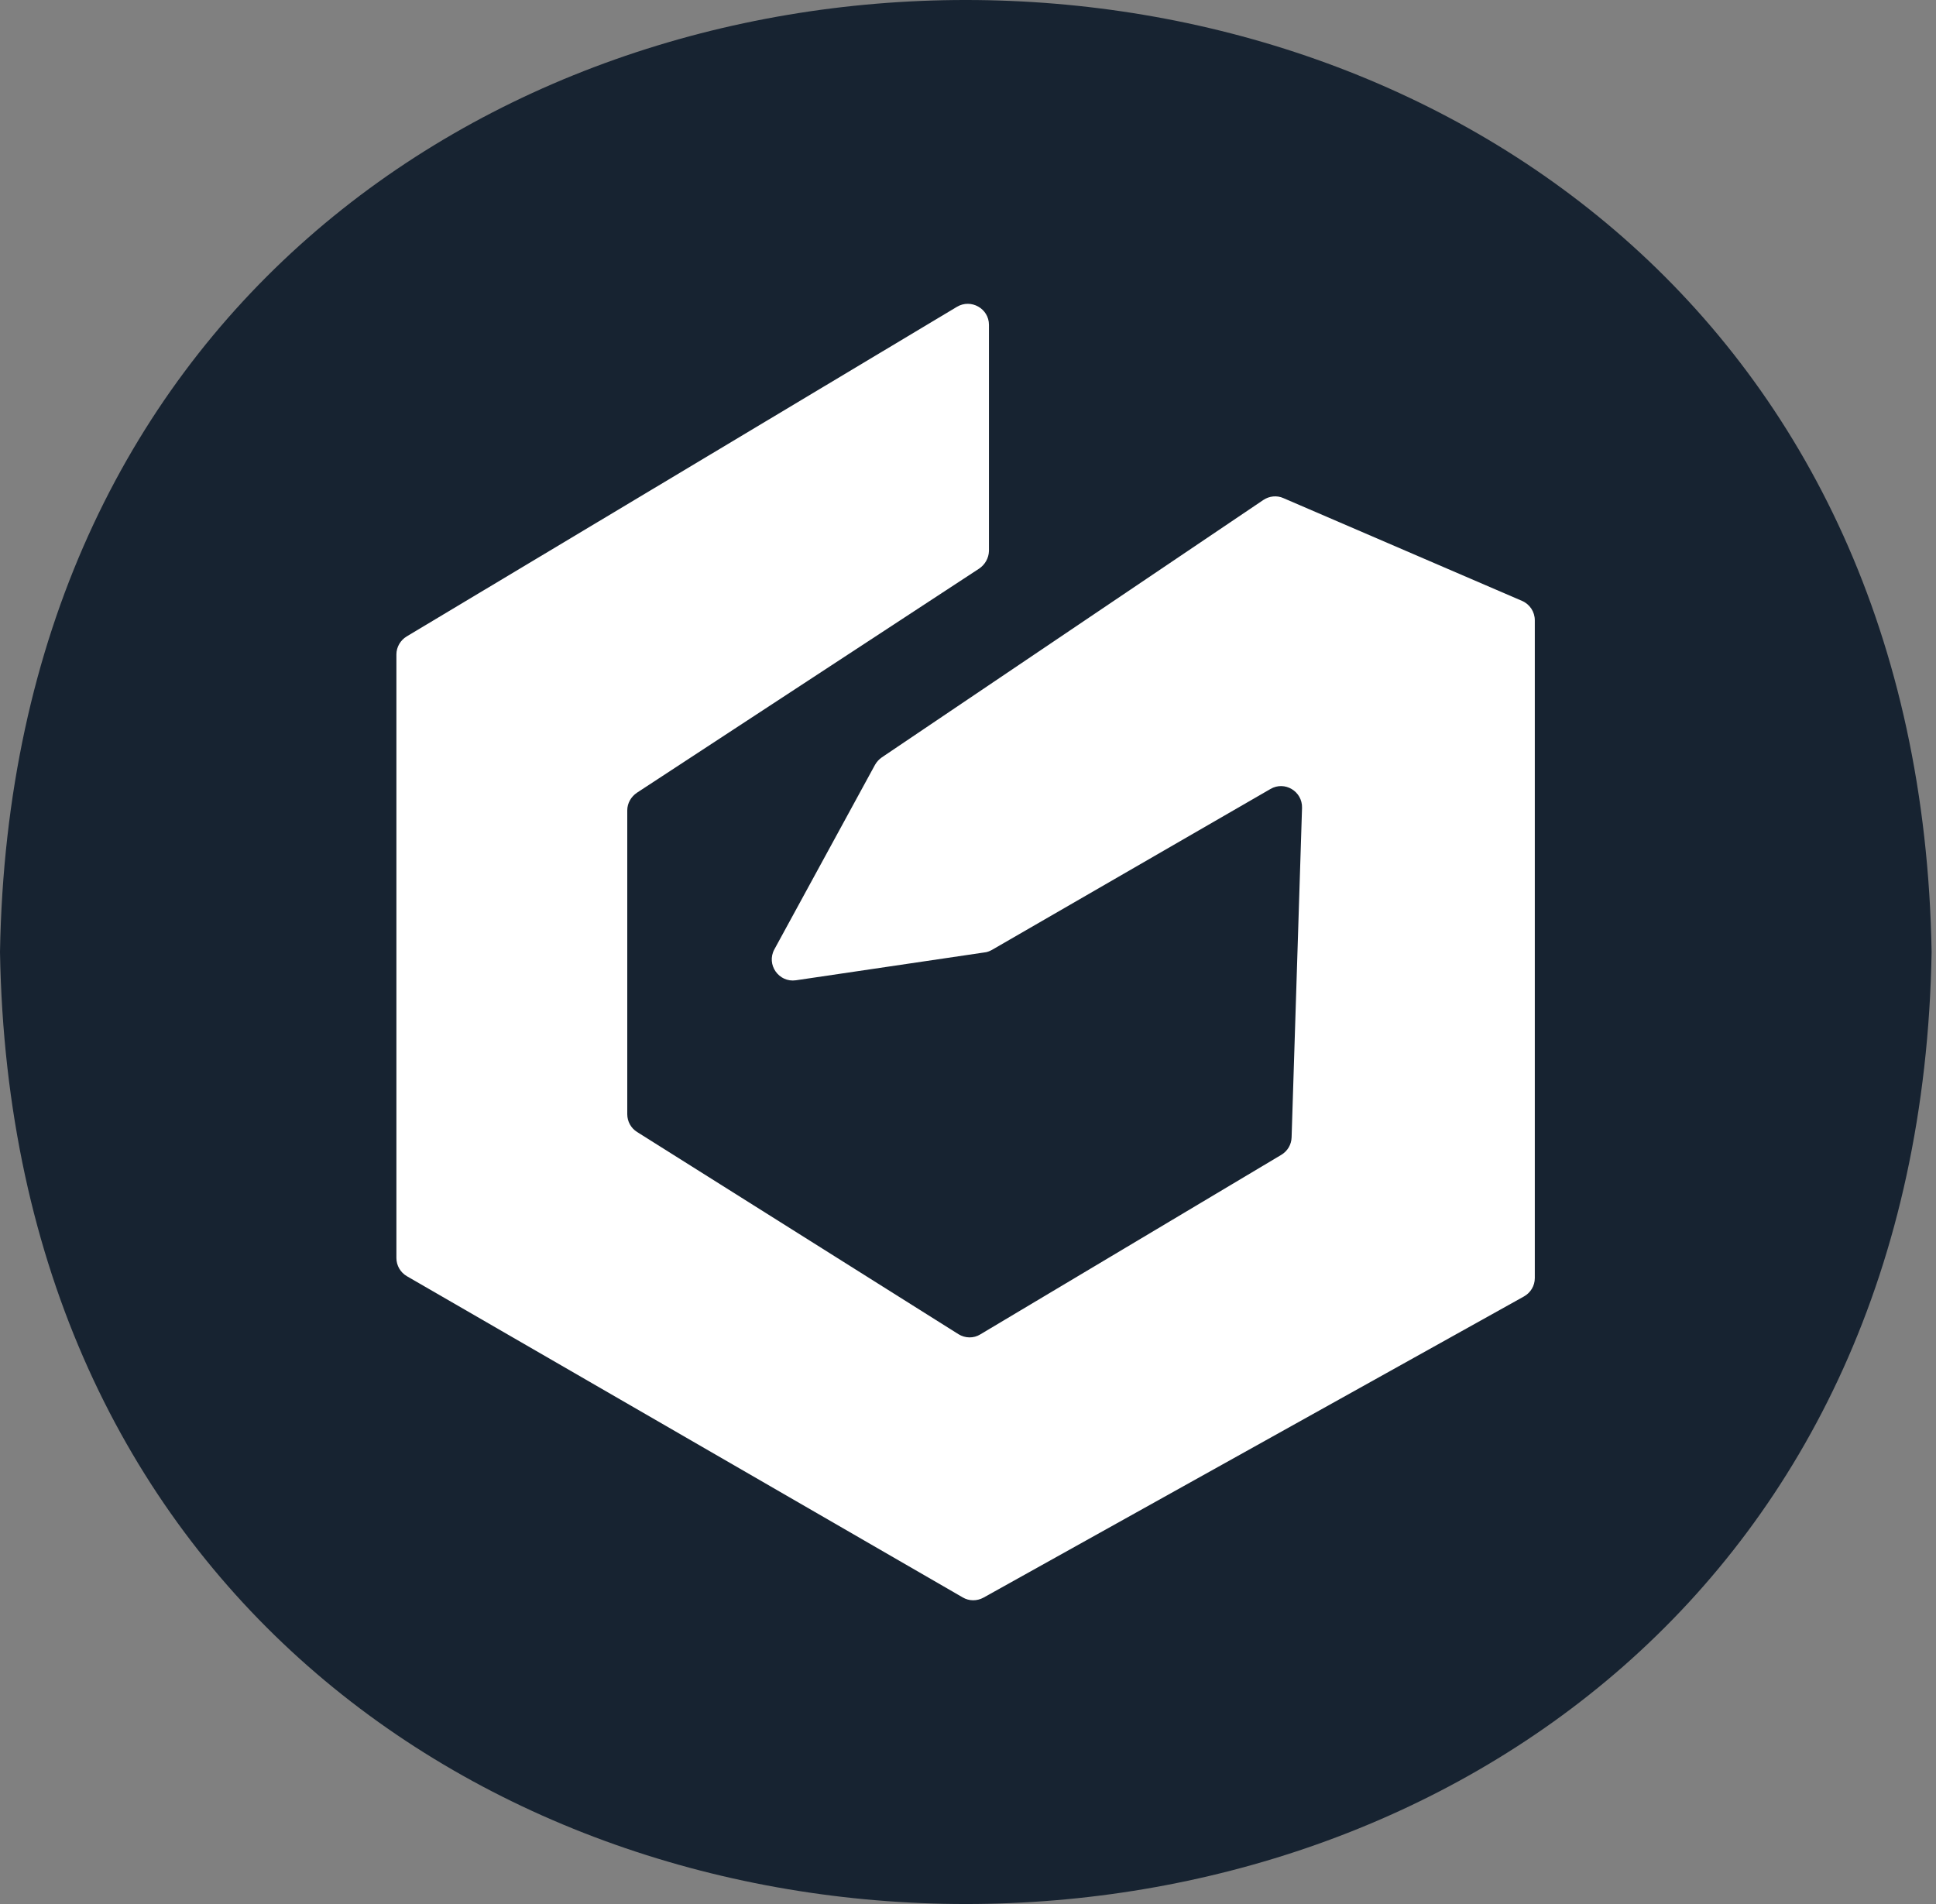
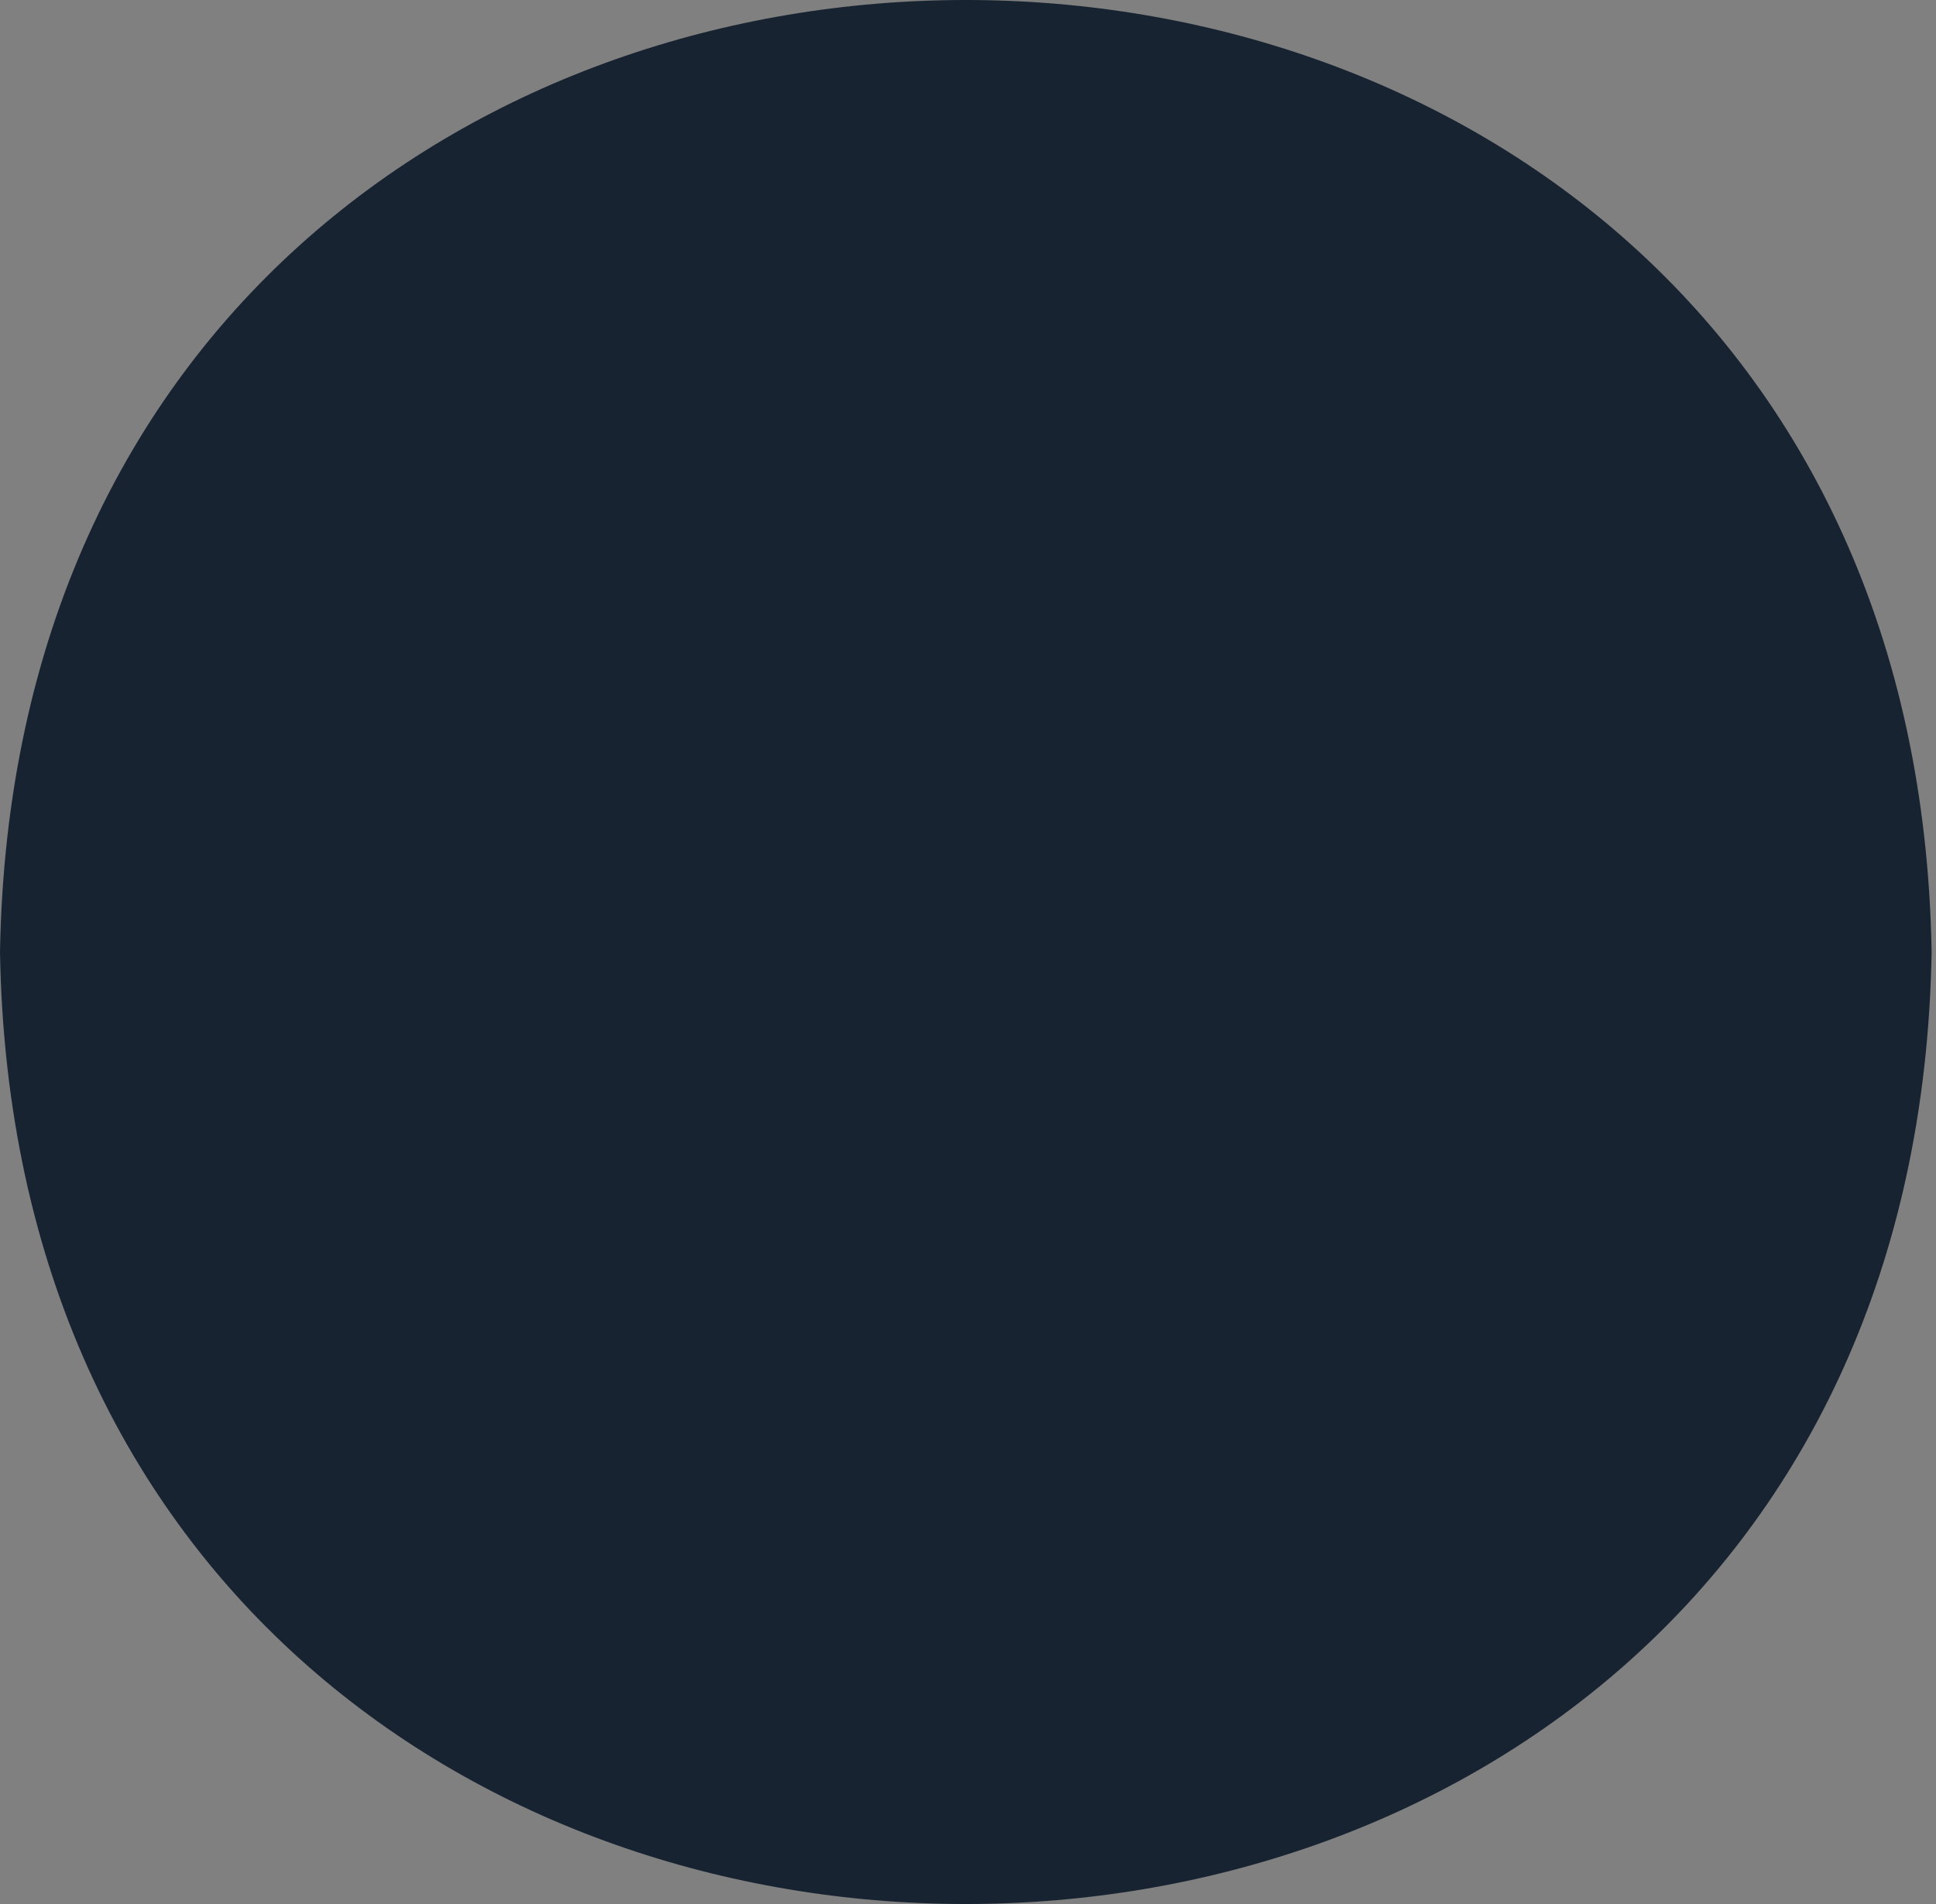
<svg xmlns="http://www.w3.org/2000/svg" width="61" height="60" viewBox="0 0 61 60" fill="none">
  <rect x="0" y="0" width="61" height="60" fill="#808080" stroke="none" />
  <path d="M60.862 30C60.176 70.003 0.673 69.997 0 30C0.679 -10.003 60.183 -9.997 60.862 30Z" fill="#172331" />
-   <path d="M30.85 17.919L20.067 24.982C19.883 25.107 19.764 25.312 19.764 25.536V35.111C19.764 35.342 19.883 35.553 20.074 35.672L30.197 42.042C30.408 42.174 30.678 42.181 30.889 42.049L40.373 36.391C40.57 36.272 40.689 36.068 40.696 35.843L41.025 25.457C41.039 24.936 40.478 24.6 40.03 24.863L31.252 29.935C31.18 29.974 31.1 30.007 31.015 30.014L25.079 30.891C24.539 30.97 24.136 30.396 24.4 29.915L27.572 24.098C27.625 24.006 27.698 23.927 27.783 23.868L39.805 15.756C39.99 15.631 40.234 15.604 40.438 15.697L47.956 18.935C48.2 19.04 48.359 19.278 48.359 19.548V40.275C48.359 40.519 48.227 40.737 48.016 40.855L30.988 50.345C30.784 50.457 30.533 50.457 30.335 50.339L12.82 40.216C12.616 40.097 12.49 39.879 12.49 39.642V20.623C12.49 20.392 12.616 20.175 12.813 20.056L30.151 9.669C30.593 9.405 31.16 9.722 31.16 10.236V17.365C31.153 17.589 31.035 17.794 30.85 17.919Z" fill="white" />
</svg>